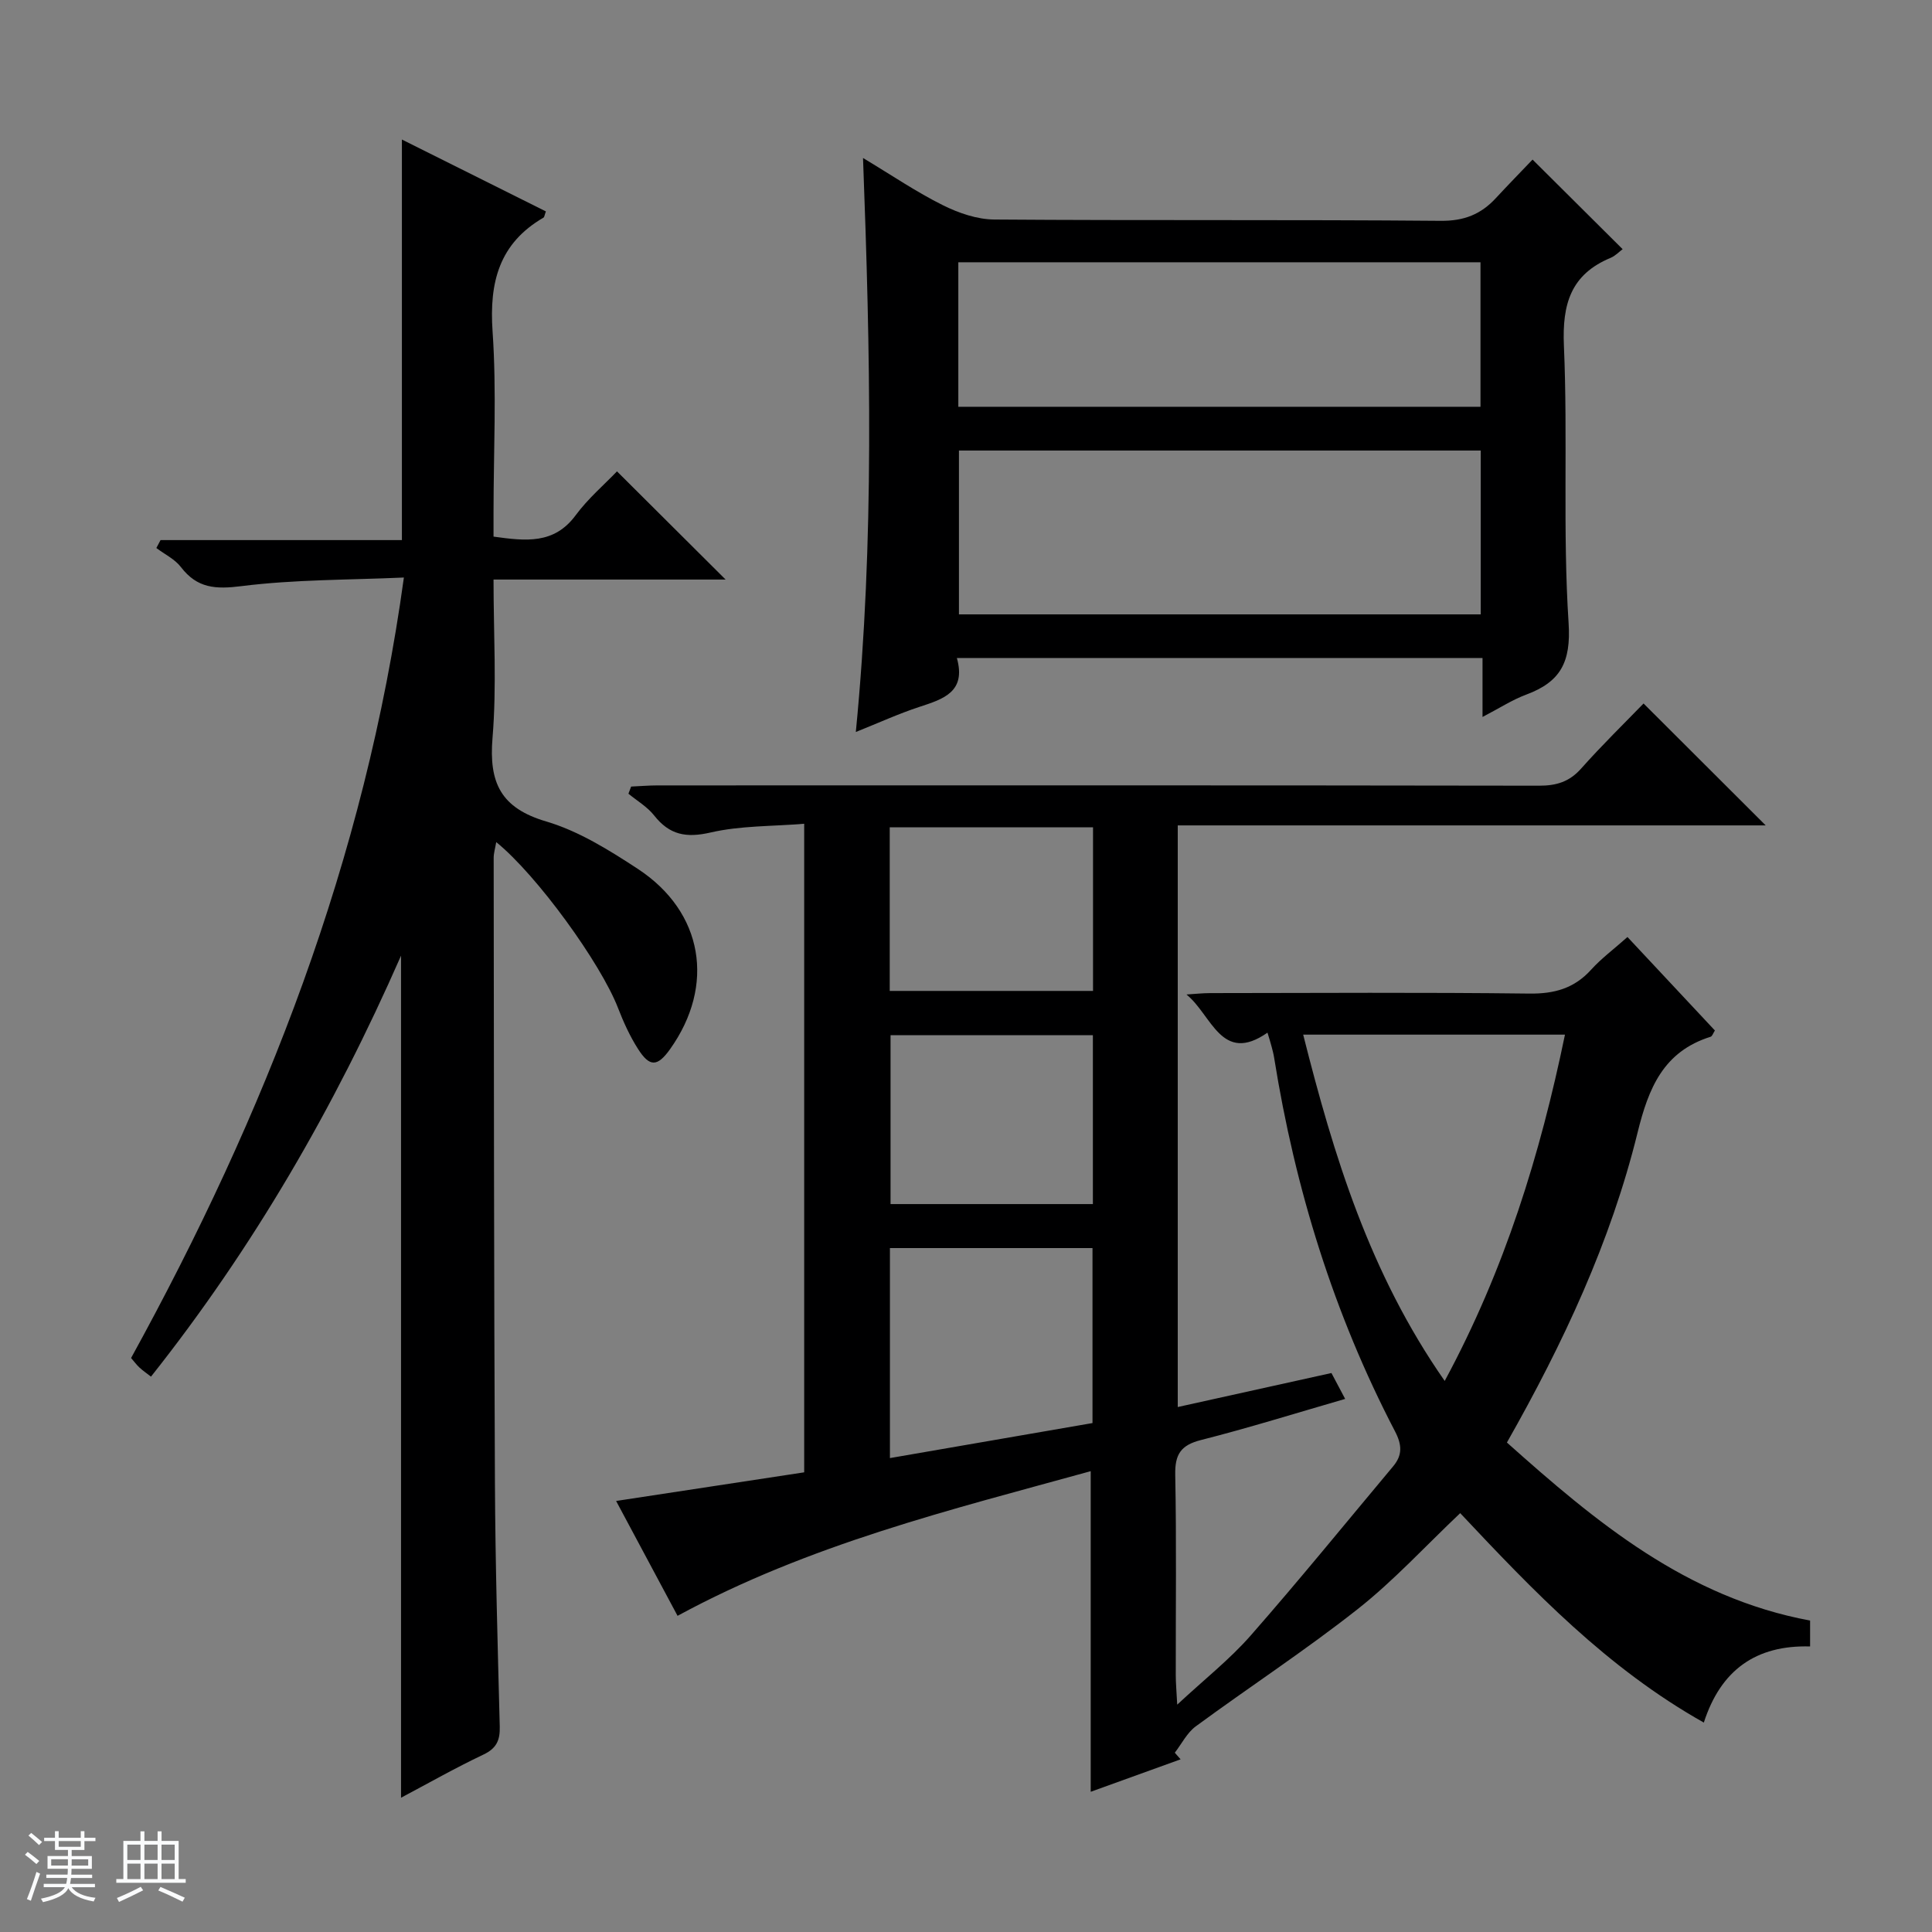
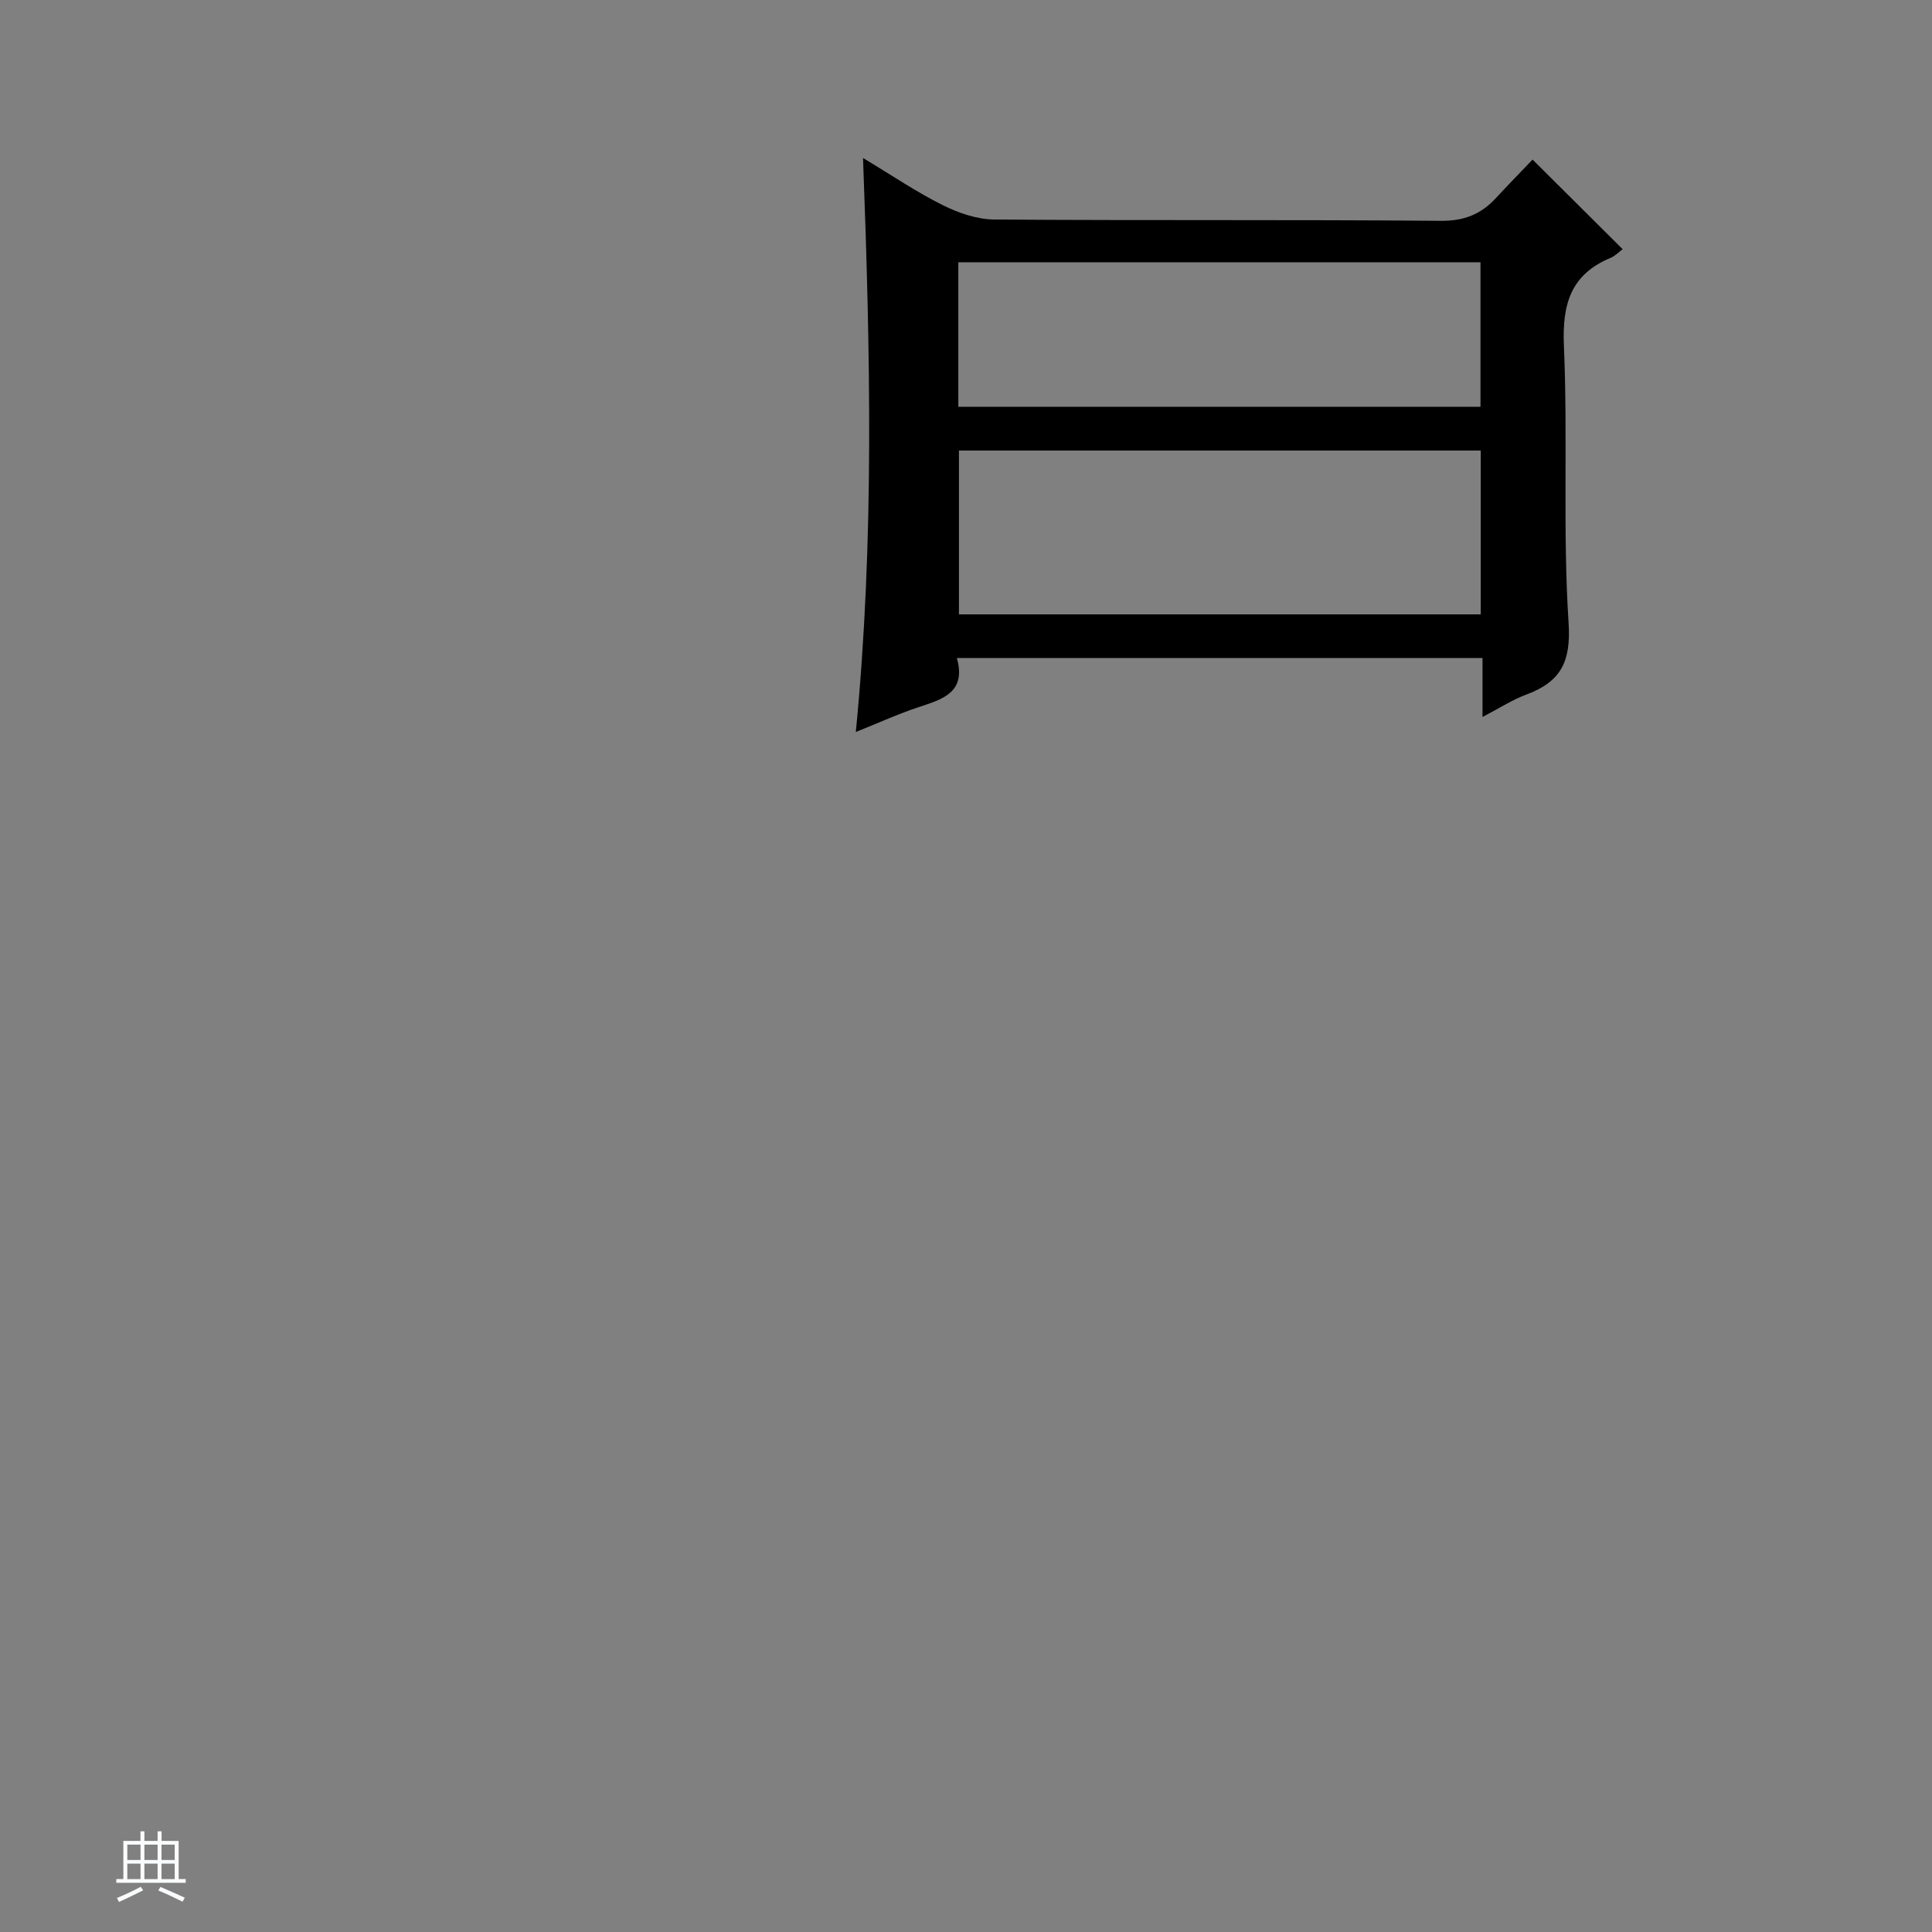
<svg xmlns="http://www.w3.org/2000/svg" enable-background="new 0 0 400 400" viewBox="0 0 400 400">
  <rect x="0" y="0" width="400" height="400" fill="#808080" stroke="none" />
-   <path d="m5.17 384 .56-.58c.85.61 1.65 1.24 2.4 1.87l-.59.64c-.84-.73-1.63-1.38-2.37-1.93m1.22 9.53-.82-.34c.71-1.76 1.37-3.64 1.98-5.63.24.13.5.25.76.36-.6 1.67-1.24 3.54-1.92 5.61m-.5-13.5.57-.54c.56.44 1.31 1.06 2.26 1.87l-.64.64c-.68-.66-1.41-1.32-2.19-1.97m3.25.46h2.24v-1.36h.77v1.36h4.57v-1.36h.76v1.36h2.28v.69h-2.28v1.84h-2.64v1.26h4.18v2.64h-4.21c0 .45-.02.86-.05 1.21h4.32v.69h-4.38c-.04.34-.1.75-.19 1.22h5.15v.69h-4.82c.87 1.19 2.51 1.92 4.93 2.19-.17.31-.3.57-.37.76-2.77-.49-4.52-1.41-5.26-2.76-.56 1.26-2.3 2.23-5.24 2.9-.12-.24-.26-.48-.43-.72 2.73-.55 4.38-1.34 4.96-2.38h-4.38v-.69h4.65c.1-.38.17-.79.21-1.22h-4.32v-.69h4.4c.03-.34.05-.75.05-1.21h-4.2v-2.64h4.23v-1.26h-2.69v-1.84h-2.24zm1.46 4.46v1.29h3.45c.01-.4.02-.57.01-.53v-.32-.45h-3.46zm1.55-2.59h4.57v-1.19h-4.57zm6.11 2.59h-3.42v.77c-.01.19-.01.37-.02.53h3.44z" fill="#fafbfc" />
  <path d="m32.63 379.16h.82v1.98h3.54v7.89h1.46v.78h-14.37v-.78h1.46v-7.89h3.54v-1.98h.82v1.98h2.73zm-3.49 11.48.5.73c-1.61.82-3.28 1.63-5 2.41-.13-.27-.28-.55-.44-.82 1.75-.72 3.4-1.49 4.94-2.32m-2.78-5.55h2.73v-3.18h-2.73zm0 3.95h2.73v-3.2h-2.73zm3.54-3.95h2.73v-3.18h-2.73zm0 3.95h2.73v-3.2h-2.73zm7.89 4.68c-1.84-.92-3.51-1.7-5.02-2.32l.45-.73c1.89.8 3.57 1.55 5.04 2.23zm-1.62-11.81h-2.73v3.18h2.73zm-2.73 7.13h2.73v-3.2h-2.73v3.19z" fill="#fafbfc" />
  <g fill="#000001">
-     <path d="m374.76 335.52v5.36c-11.2-.32-18.5 4.88-22 15.76-20.04-11.27-35.29-27.24-50.44-43.36-7.18 6.79-13.72 13.95-21.24 19.88-10.82 8.53-22.4 16.1-33.52 24.27-1.8 1.33-2.91 3.61-4.33 5.45.4.46.8.91 1.2 1.37-6.21 2.24-12.42 4.48-18.61 6.72 0-22.01 0-43.81 0-66.38-28.92 7.99-58.21 15.11-85.54 29.95-4.08-7.63-8.19-15.3-12.72-23.78 13.25-2.02 25.94-3.95 38.94-5.93 0-44.56 0-88.93 0-134.28-6.65.55-13.2.38-19.38 1.81-5.08 1.17-8.51.5-11.69-3.53-1.41-1.79-3.52-3.02-5.32-4.5.19-.49.38-.99.56-1.48 1.84-.08 3.67-.24 5.51-.24 60.82-.01 121.63-.04 182.45.06 3.6.01 6.29-.8 8.74-3.56 4.3-4.84 8.95-9.37 12.91-13.46 8.74 8.73 17.02 16.99 25.29 25.24-40.18 0-80.75 0-121.73 0v120.42c10.52-2.33 20.93-4.63 31.82-7.04.79 1.49 1.67 3.16 2.84 5.36-10.2 2.95-19.95 6-29.84 8.51-4.19 1.06-5.42 2.96-5.34 7.19.27 13.82.09 27.66.11 41.49 0 1.6.15 3.21.3 6.11 5.65-5.26 10.88-9.38 15.19-14.29 10.08-11.49 19.72-23.35 29.53-35.07 1.92-2.3 1.83-4.43.38-7.21-12.7-24.36-20.7-50.27-25.03-77.35-.13-.82-.34-1.63-.56-2.43-.2-.77-.45-1.54-.82-2.78-9.55 6.66-11.53-3.69-16.78-7.9 1.66-.1 3.32-.29 4.98-.29 21.99-.02 43.99-.17 65.98.1 5.23.07 9.33-1.08 12.84-4.96 2.1-2.32 4.67-4.22 7.51-6.75 6.13 6.55 12.09 12.93 18.1 19.35-.36.55-.54 1.19-.89 1.3-9.76 3.06-12.85 10.61-15.12 19.85-5.55 22.56-15.33 43.5-27.05 64.16 18.4 16.43 37.15 32.1 62.77 36.86zm-75.65-49.61c12.46-23.11 19.76-46.85 24.9-71.7-18.19 0-35.94 0-54.2 0 6.34 25.14 13.76 49.43 29.3 71.7zm-72.92 8.72c0-12.33 0-24.34 0-36.23-14.27 0-28.15 0-41.94 0v43.48c14.13-2.44 27.96-4.83 41.94-7.25zm.08-45.34c0-12.08 0-23.5 0-34.96-14.19 0-28.07 0-41.89 0v34.96zm-42.06-44.13h42.09c0-11.51 0-22.59 0-33.88-14.15 0-28.01 0-42.09 0z" />
-     <path d="m83.03 372.2c0-57.99 0-115.57 0-174.34-13.85 31.55-30.63 60.49-51.77 87.16-.89-.7-1.68-1.23-2.37-1.87-.6-.55-1.08-1.22-1.75-1.99 27.69-50.36 48.45-103.1 56.48-161.59-11.33.51-22.56.39-33.61 1.78-5.38.68-9.18.46-12.55-3.94-1.26-1.65-3.37-2.65-5.09-3.95.29-.55.58-1.09.87-1.64h49.97c0-27.97 0-55.18 0-82.93 9.87 4.93 19.86 9.91 29.81 14.88-.28.74-.3 1.17-.5 1.29-9.17 5.33-11.24 13.36-10.54 23.53.86 12.44.2 24.98.2 37.47v5.04c6.66.92 12.54 1.64 17.02-4.44 2.55-3.45 5.9-6.31 8.54-9.07 7.65 7.62 14.99 14.92 22.49 22.4-15.71 0-31.59 0-48.05 0 0 11.26.68 22.1-.21 32.8-.77 9.27 1.7 14.51 11.13 17.29 6.72 1.99 13.03 5.93 18.98 9.83 13.55 8.91 16.05 24.11 6.65 37.31-2.61 3.65-4.22 3.76-6.65-.07-1.68-2.63-3-5.55-4.13-8.47-3.58-9.25-16.77-27.49-25.21-34.33-.21 1.25-.53 2.26-.53 3.27.05 43.15.05 86.3.26 129.45.08 16.81.57 33.61 1 50.42.07 2.82-.68 4.5-3.39 5.78-5.84 2.77-11.46 5.97-17.05 8.93z" />
    <path d="m306.94 136.23c-36.66 0-72.42 0-108.83 0 1.97 7.04-2.81 8.5-7.75 10.12-4.33 1.42-8.49 3.33-13.17 5.2 3.87-39.7 2.99-78.7 1.49-118.84 6.04 3.63 11.09 7.07 16.52 9.77 3.27 1.63 7.1 2.95 10.68 2.97 30.81.23 61.63 0 92.44.27 4.8.04 8.28-1.35 11.36-4.68 2.58-2.78 5.23-5.5 7.62-8 6.49 6.45 12.47 12.4 18.65 18.55-.71.52-1.51 1.39-2.5 1.8-8.24 3.43-10.03 9.57-9.66 18.17.83 19.12-.27 38.34.97 57.42.53 8.17-1.71 12.2-8.77 14.83-2.9 1.08-5.56 2.82-9.05 4.63 0-4.41 0-8.12 0-12.21zm-.37-42.95c-36.12 0-71.97 0-108.03 0v33.92h108.03c0-11.47 0-22.56 0-33.92zm-.05-9.06c0-10.27 0-20.02 0-29.92-36.16 0-72.01 0-108.11 0v29.92z" />
  </g>
</svg>